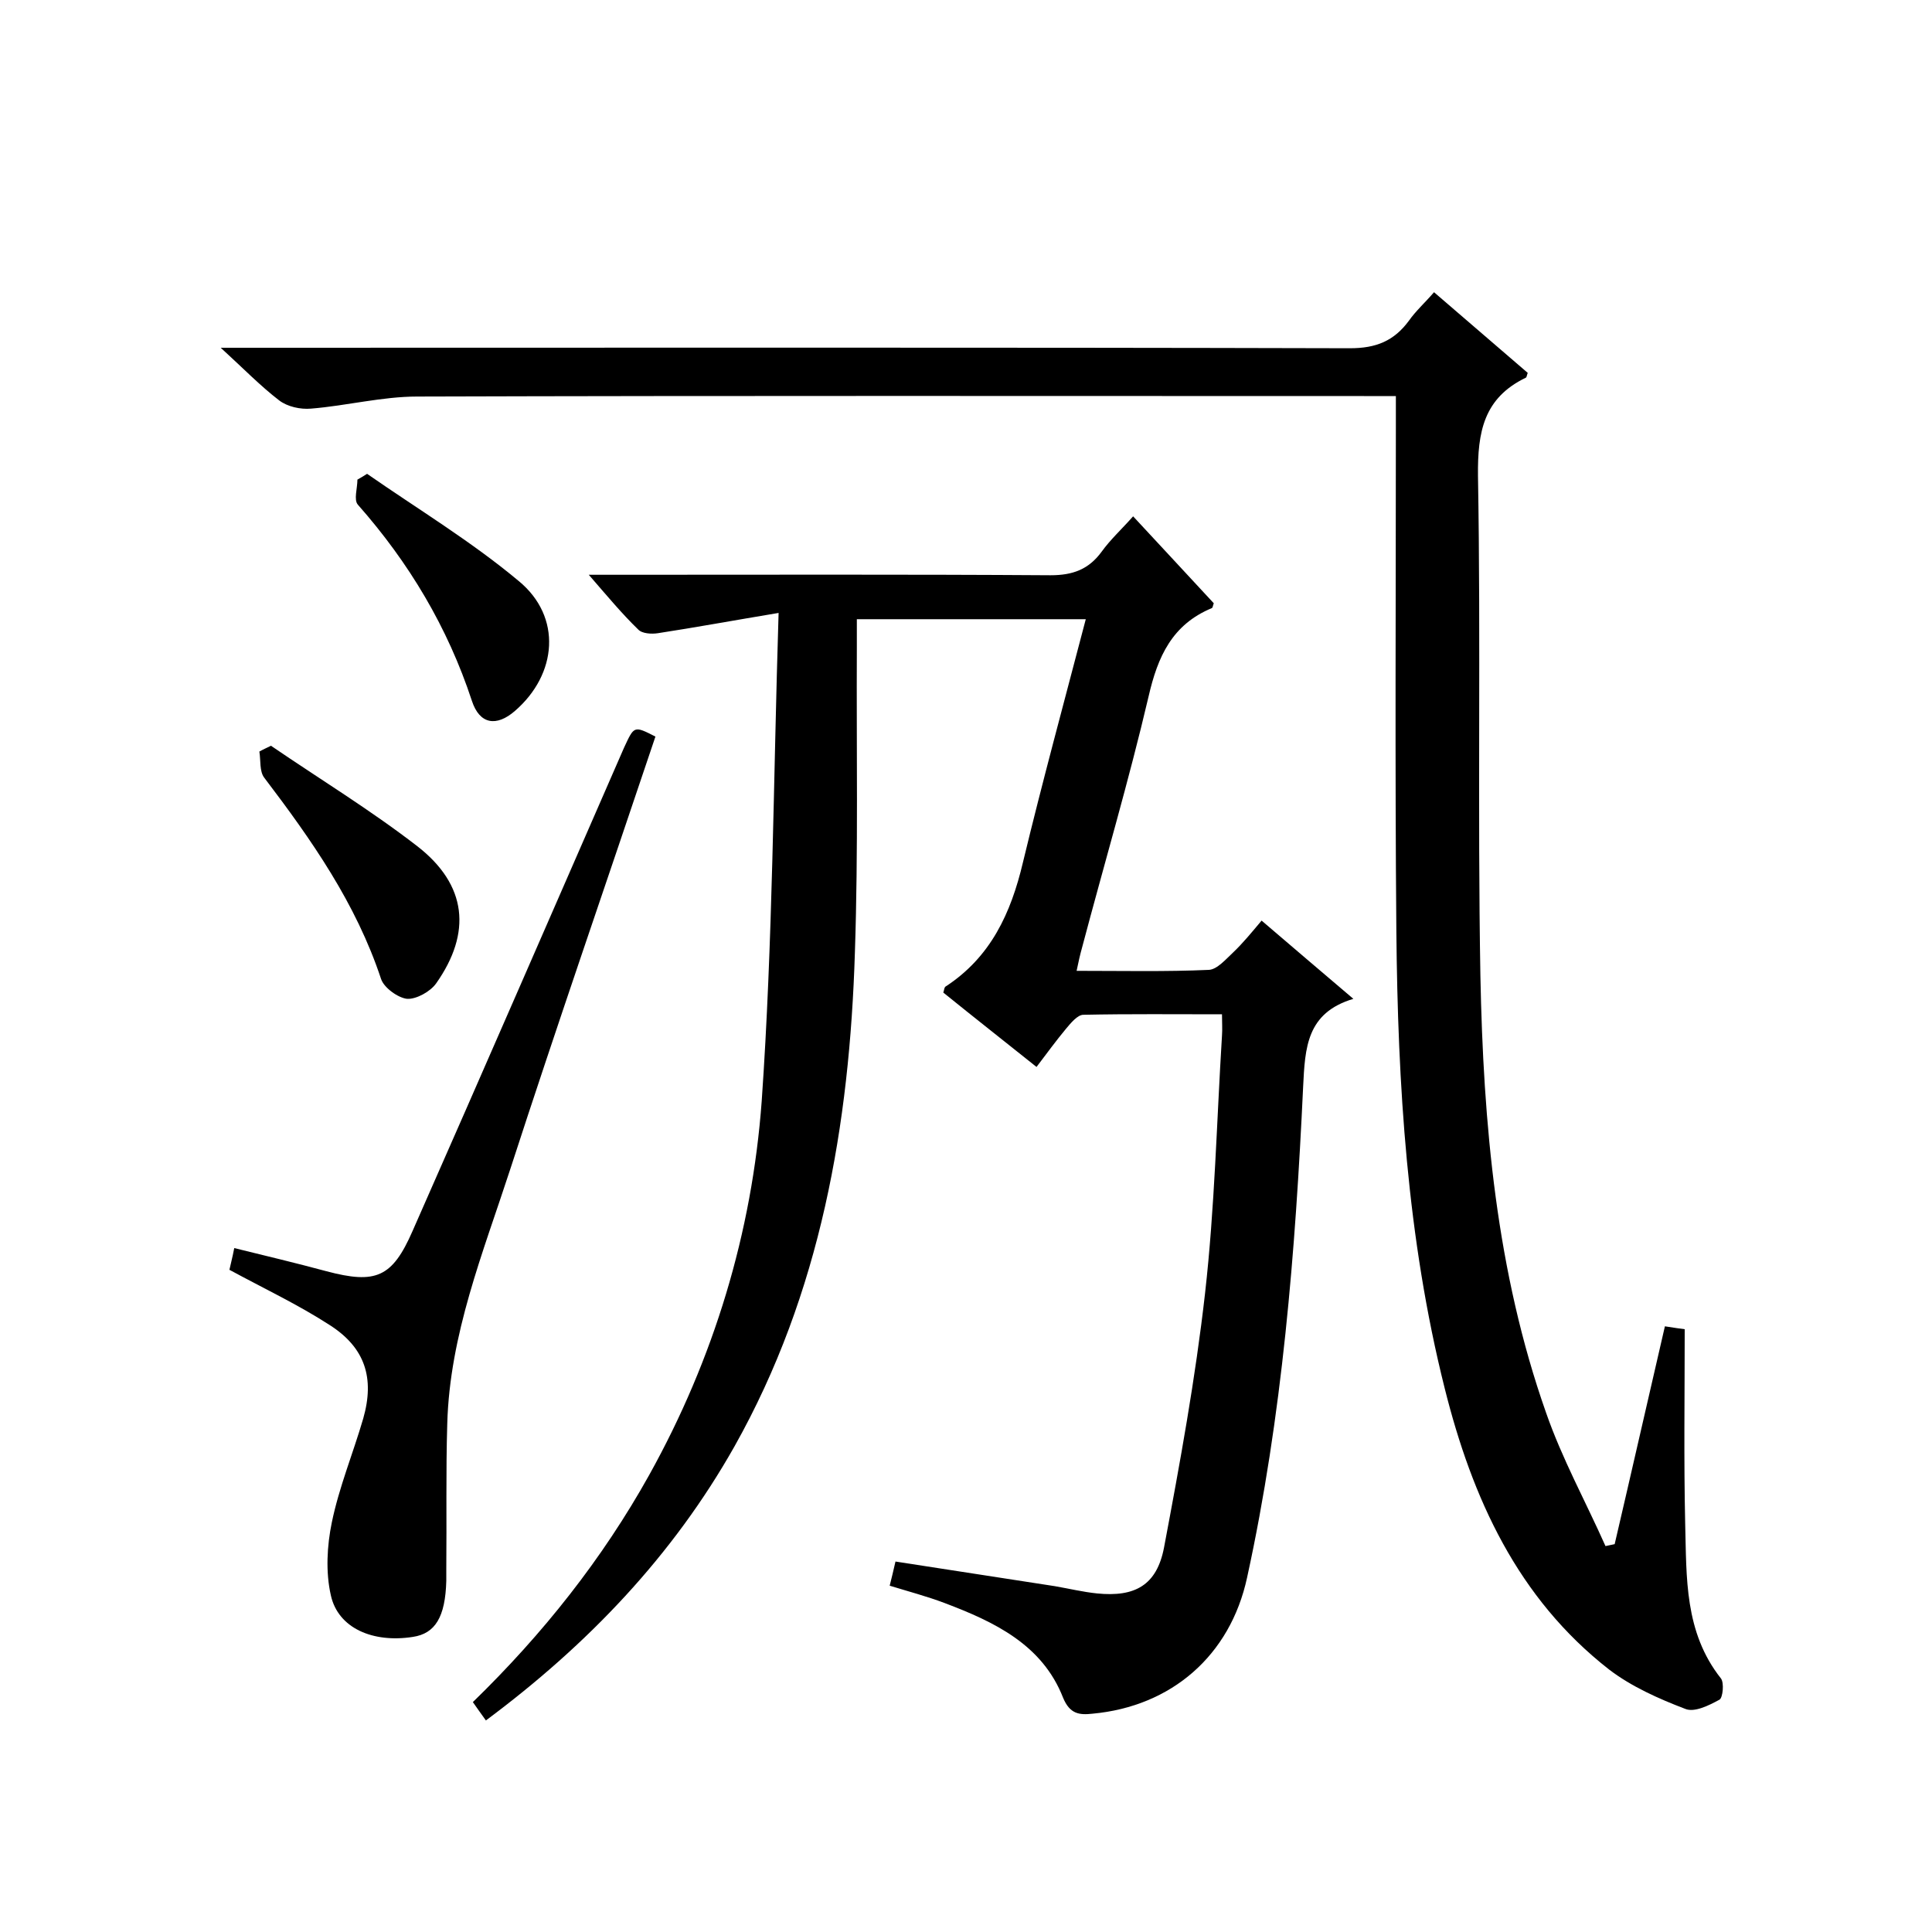
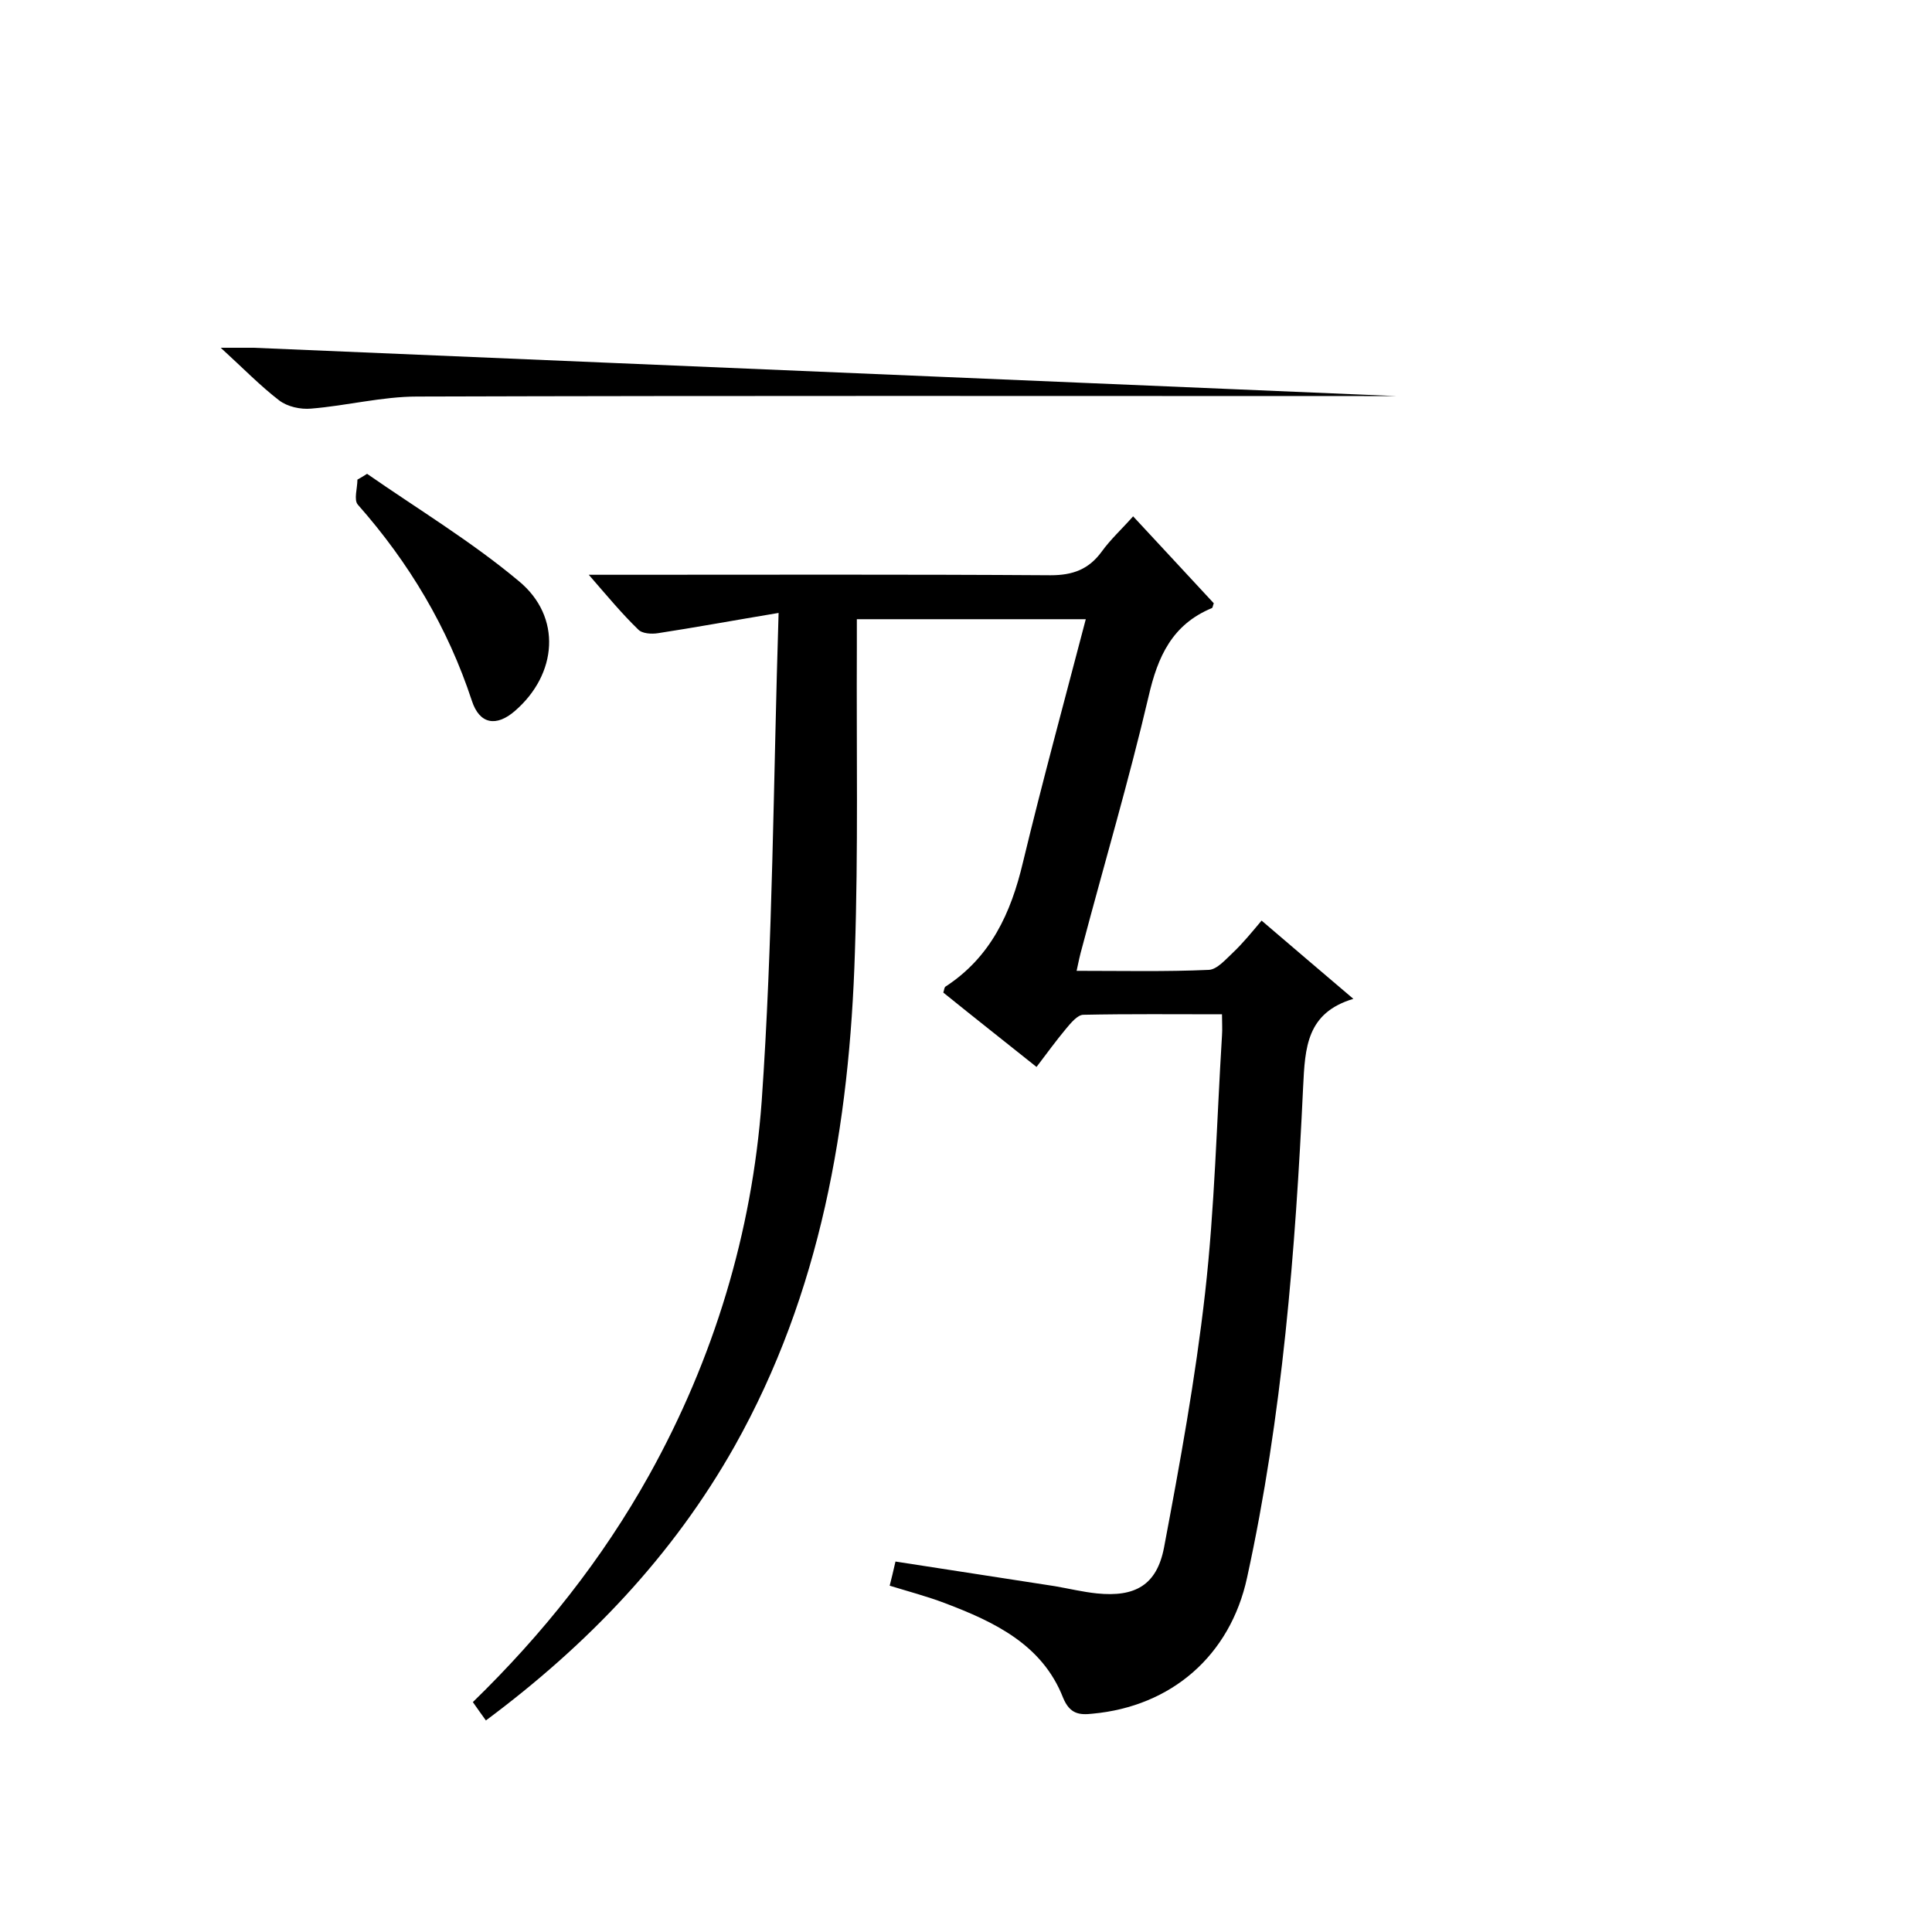
<svg xmlns="http://www.w3.org/2000/svg" enable-background="new 0 0 400 400" viewBox="0 0 400 400">
  <path d="m161.2 126.9c-9.6 1.6-17.2 3-25 4.2-1.3.2-3.3.1-4.1-.8-3.3-3.2-6.3-6.8-10.2-11.3h6.1c29.8 0 59.7-.1 89.5.1 4.6 0 7.9-1.2 10.6-4.9 1.8-2.5 4.2-4.7 6.5-7.3 5.7 6.1 11.2 12.1 16.7 18-.2.5-.2.9-.4 1-8.2 3.4-11.2 10-13.1 18.3-4.1 17.5-9.2 34.7-13.8 52.1-.4 1.4-.7 2.8-1.1 4.7 9.5 0 18.5.2 27.4-.2 1.7-.1 3.5-2.2 5-3.6 2-1.9 3.8-4.1 5.9-6.6 6.3 5.4 12.3 10.5 19 16.2-9.7 2.9-10 10.1-10.4 18.2-1.6 34.1-4.3 68.2-11.6 101.6-3.5 16.2-15.7 26.7-32 28.2-2.7.3-4.7.1-6.1-3.3-4.3-11-14.2-15.7-24.5-19.6-3.7-1.4-7.5-2.4-11.4-3.6.4-1.5.7-2.9 1.2-5l33 5.1c2.9.5 5.8 1.2 8.7 1.5 7.9.8 12.4-1.7 13.9-9.5 3.3-17.5 6.5-35 8.5-52.7s2.4-35.5 3.5-53.3c.1-1.3 0-2.6 0-4.4-9.8 0-19.3-.1-28.7.1-1.2 0-2.6 1.7-3.6 2.9-2 2.4-3.9 5-6.1 7.9-6.5-5.2-13-10.3-19.3-15.4.2-.6.2-1 .4-1.2 9.4-6.1 13.6-15.2 16.1-25.8 4-16.6 8.5-33.1 13-50.3-16.3 0-31.6 0-47.4 0v5.9c-.1 21 .3 42-.4 63-1.1 35.8-7.1 70.6-24.9 102.3-12.8 22.7-30.4 41.1-51.5 56.8-1-1.4-1.8-2.5-2.7-3.8 14.5-14.1 26.8-29.6 36.5-47 13.4-24.1 21.3-50.2 23.3-77.4 2.3-32.9 2.4-66 3.5-101.1z" />
-   <path d="m289 82c-2.7 0-4.7 0-6.6 0-65.3 0-130.7-.1-196 .1-7.3 0-14.6 1.9-22 2.5-2.2.2-4.9-.4-6.6-1.7-3.9-3-7.4-6.6-12.1-10.9h6.8c75.7 0 151.3-.1 227 .1 5.4 0 9.1-1.5 12.2-5.7 1.4-2 3.3-3.7 5.2-5.9 6.6 5.7 13 11.2 19.4 16.7-.2.5-.2.9-.4 1-8.7 4.2-10 11.2-9.9 20.3.6 34.5-.1 69 .5 103.5.6 30.7 3.3 61.3 13.6 90.5 3.3 9.5 8.2 18.4 12.3 27.6.6-.1 1.3-.3 1.9-.4 3.5-15 6.9-30 10.4-45.1 1.8.3 3.4.5 4.1.6 0 13.7-.2 27 .1 40.3.3 11.1-.2 22.4 7.4 32 .7.9.4 4-.3 4.4-2.2 1.2-5.2 2.7-7.1 1.9-5.5-2.1-11.1-4.6-15.7-8.1-19-14.8-28.4-35.5-34.1-58.3-7.8-31.1-9.7-62.8-10-94.6-.3-34.7-.1-69.3-.1-104 0-2.2 0-4.2 0-6.8z" />
-   <path d="m135.7 152.5c-10.1 30.1-20.4 59.8-30.1 89.7-5.6 17.2-12.5 34.1-13 52.6-.3 10-.1 20-.2 30v2.5c-.2 7.5-2.3 10.9-6.9 11.6-8.3 1.3-15.5-1.8-17-8.6-1.1-4.8-.8-10.3.2-15.1 1.5-7.3 4.4-14.3 6.5-21.5 2.4-8.4.4-14.7-7-19.4-6.5-4.2-13.5-7.5-20.7-11.4.2-1 .6-2.4 1-4.5 6.5 1.6 12.8 3.1 19.1 4.8 10.2 2.7 13.6 1.3 17.8-8.3 14.7-33.3 29.2-66.7 43.8-100.1 2.1-4.5 2-4.6 6.5-2.3z" />
-   <path d="m56.1 154.4c10.1 6.9 20.6 13.3 30.3 20.8 10.3 8 11.3 17.9 3.9 28.4-1.2 1.7-4.1 3.3-6 3.2-1.9-.2-4.8-2.3-5.4-4.1-5.2-15.7-14.4-28.8-24.2-41.7-1-1.3-.7-3.6-1-5.4.7-.4 1.6-.8 2.4-1.2z" />
+   <path d="m289 82c-2.7 0-4.7 0-6.6 0-65.3 0-130.7-.1-196 .1-7.3 0-14.6 1.9-22 2.5-2.2.2-4.9-.4-6.6-1.7-3.9-3-7.4-6.6-12.1-10.9h6.8z" />
  <path d="m76 98.1c10.5 7.3 21.6 14 31.4 22.2 9 7.4 8 19.3-.8 26.9-3.8 3.3-7.3 2.8-8.9-2.1-5-15.2-13-28.6-23.6-40.6-.9-1-.1-3.4-.1-5.2.7-.4 1.4-.8 2-1.2z" />
</svg>